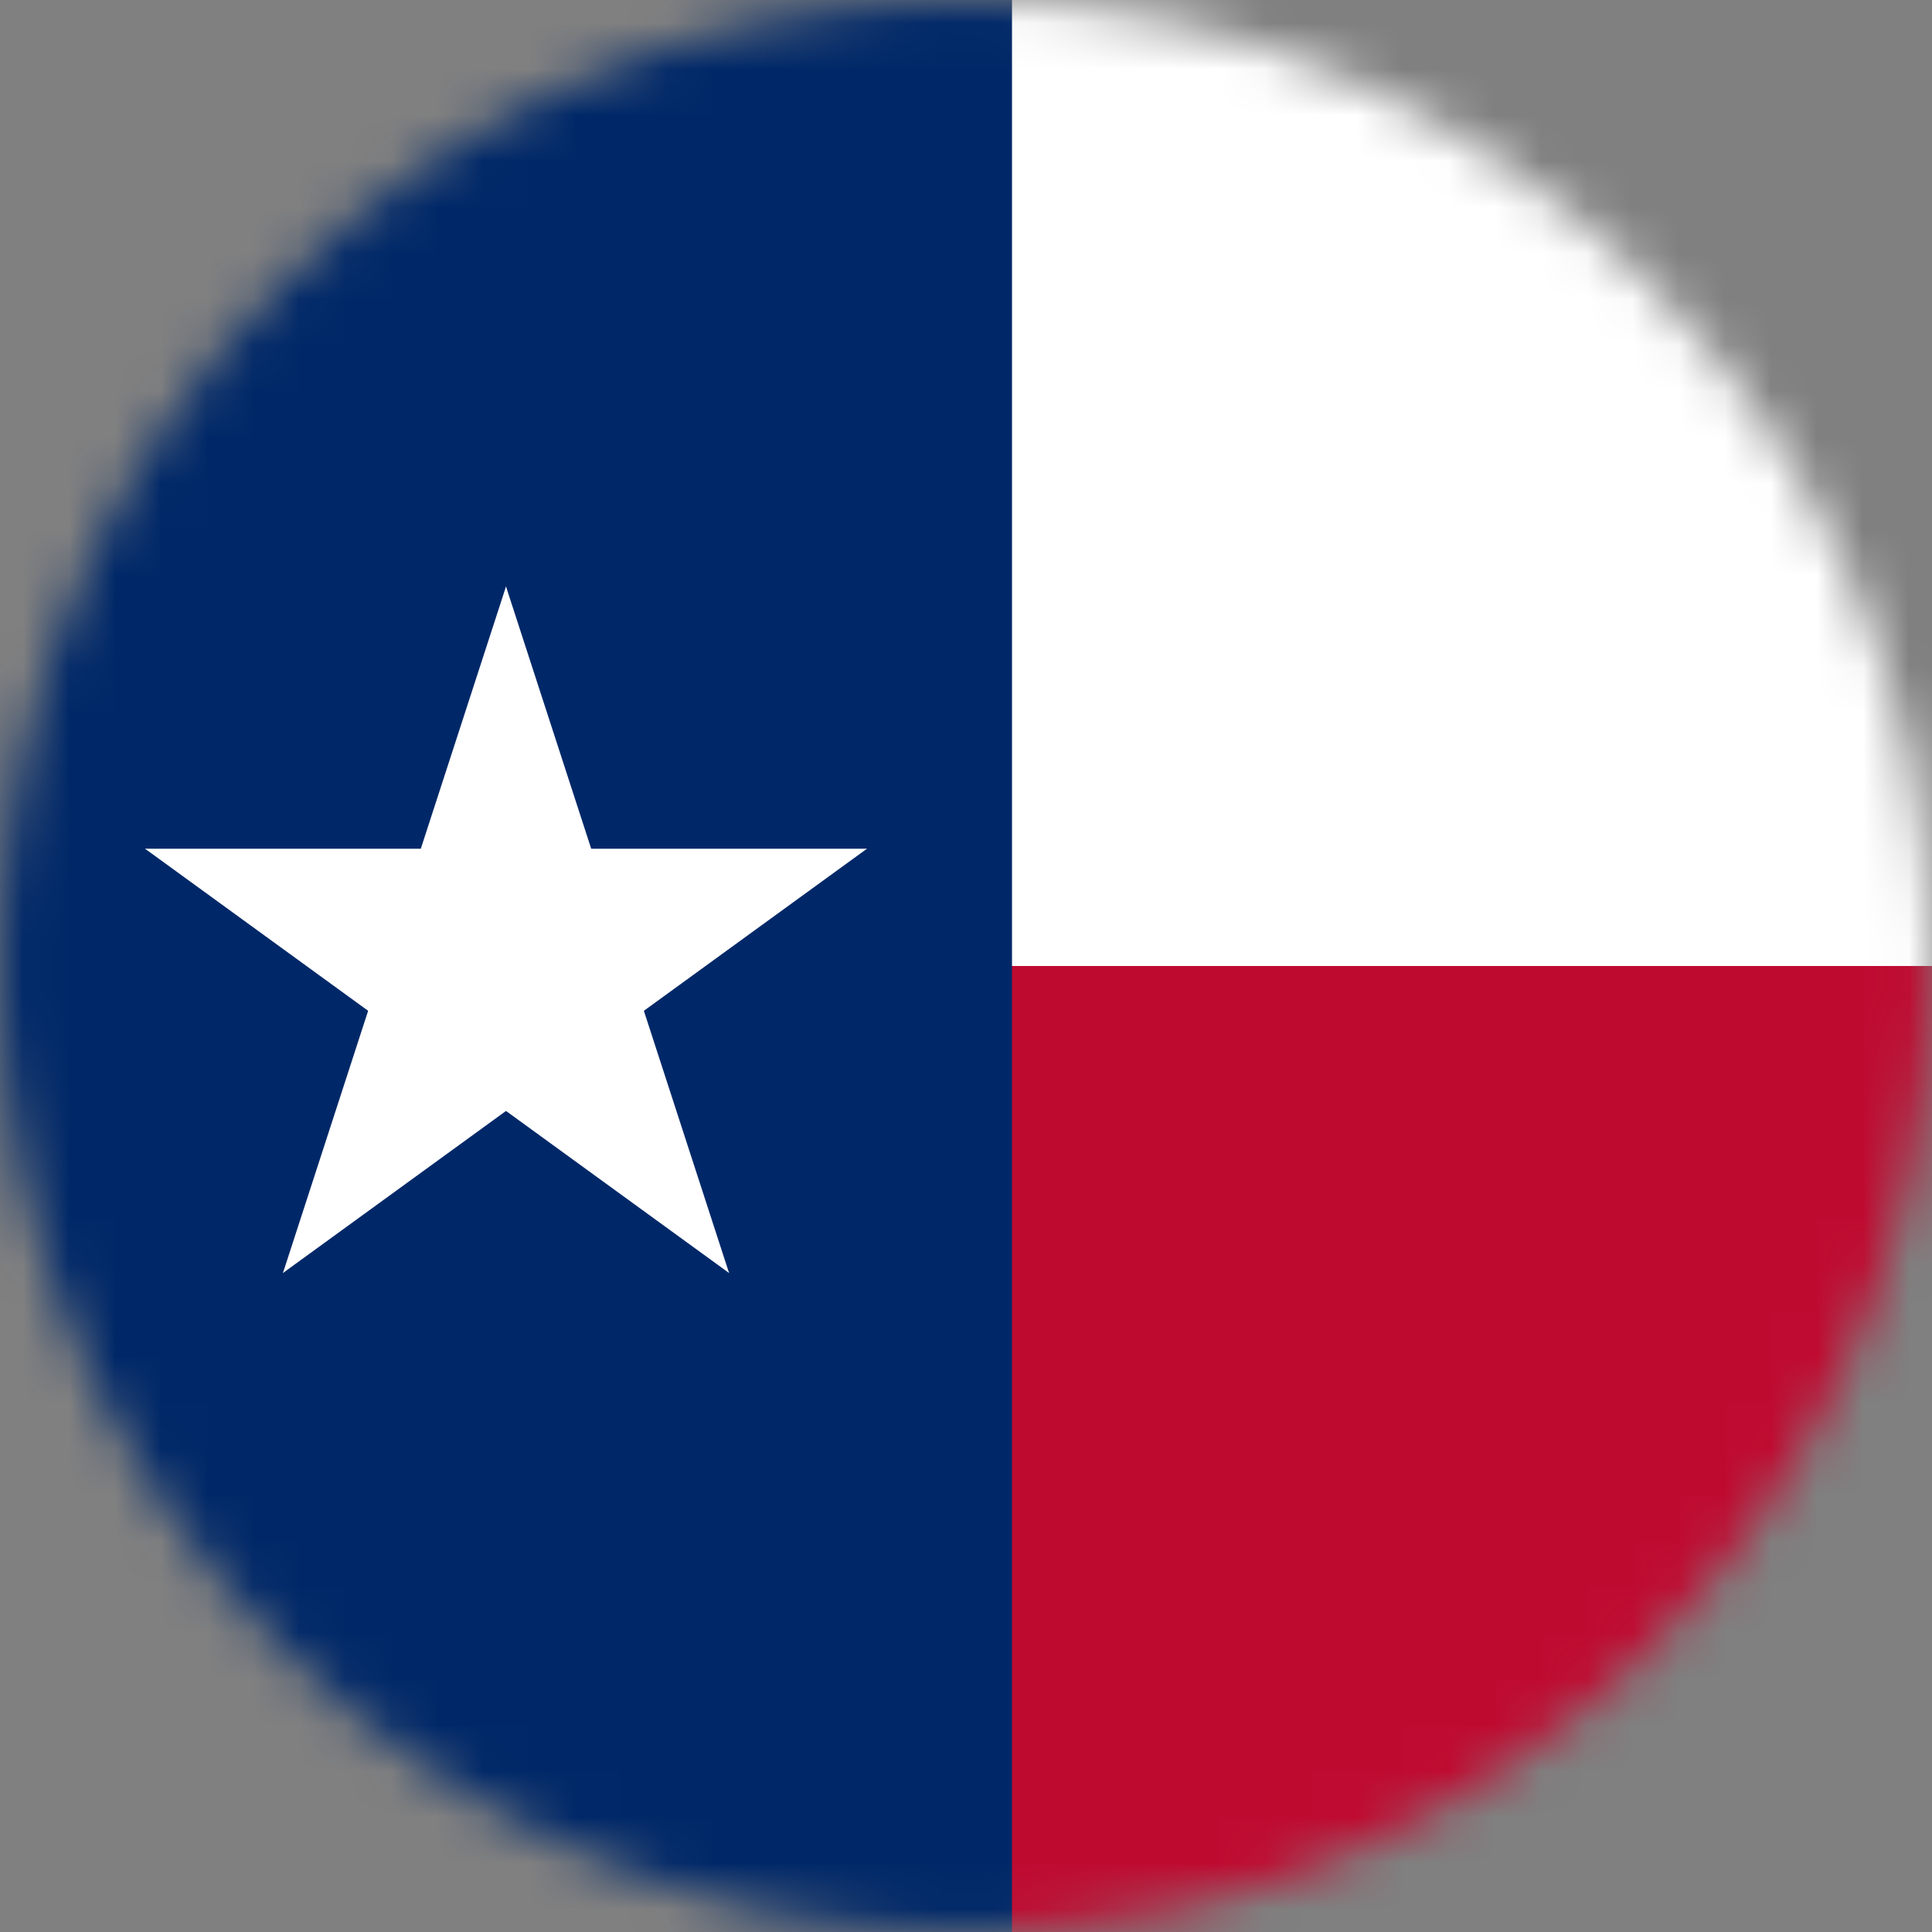
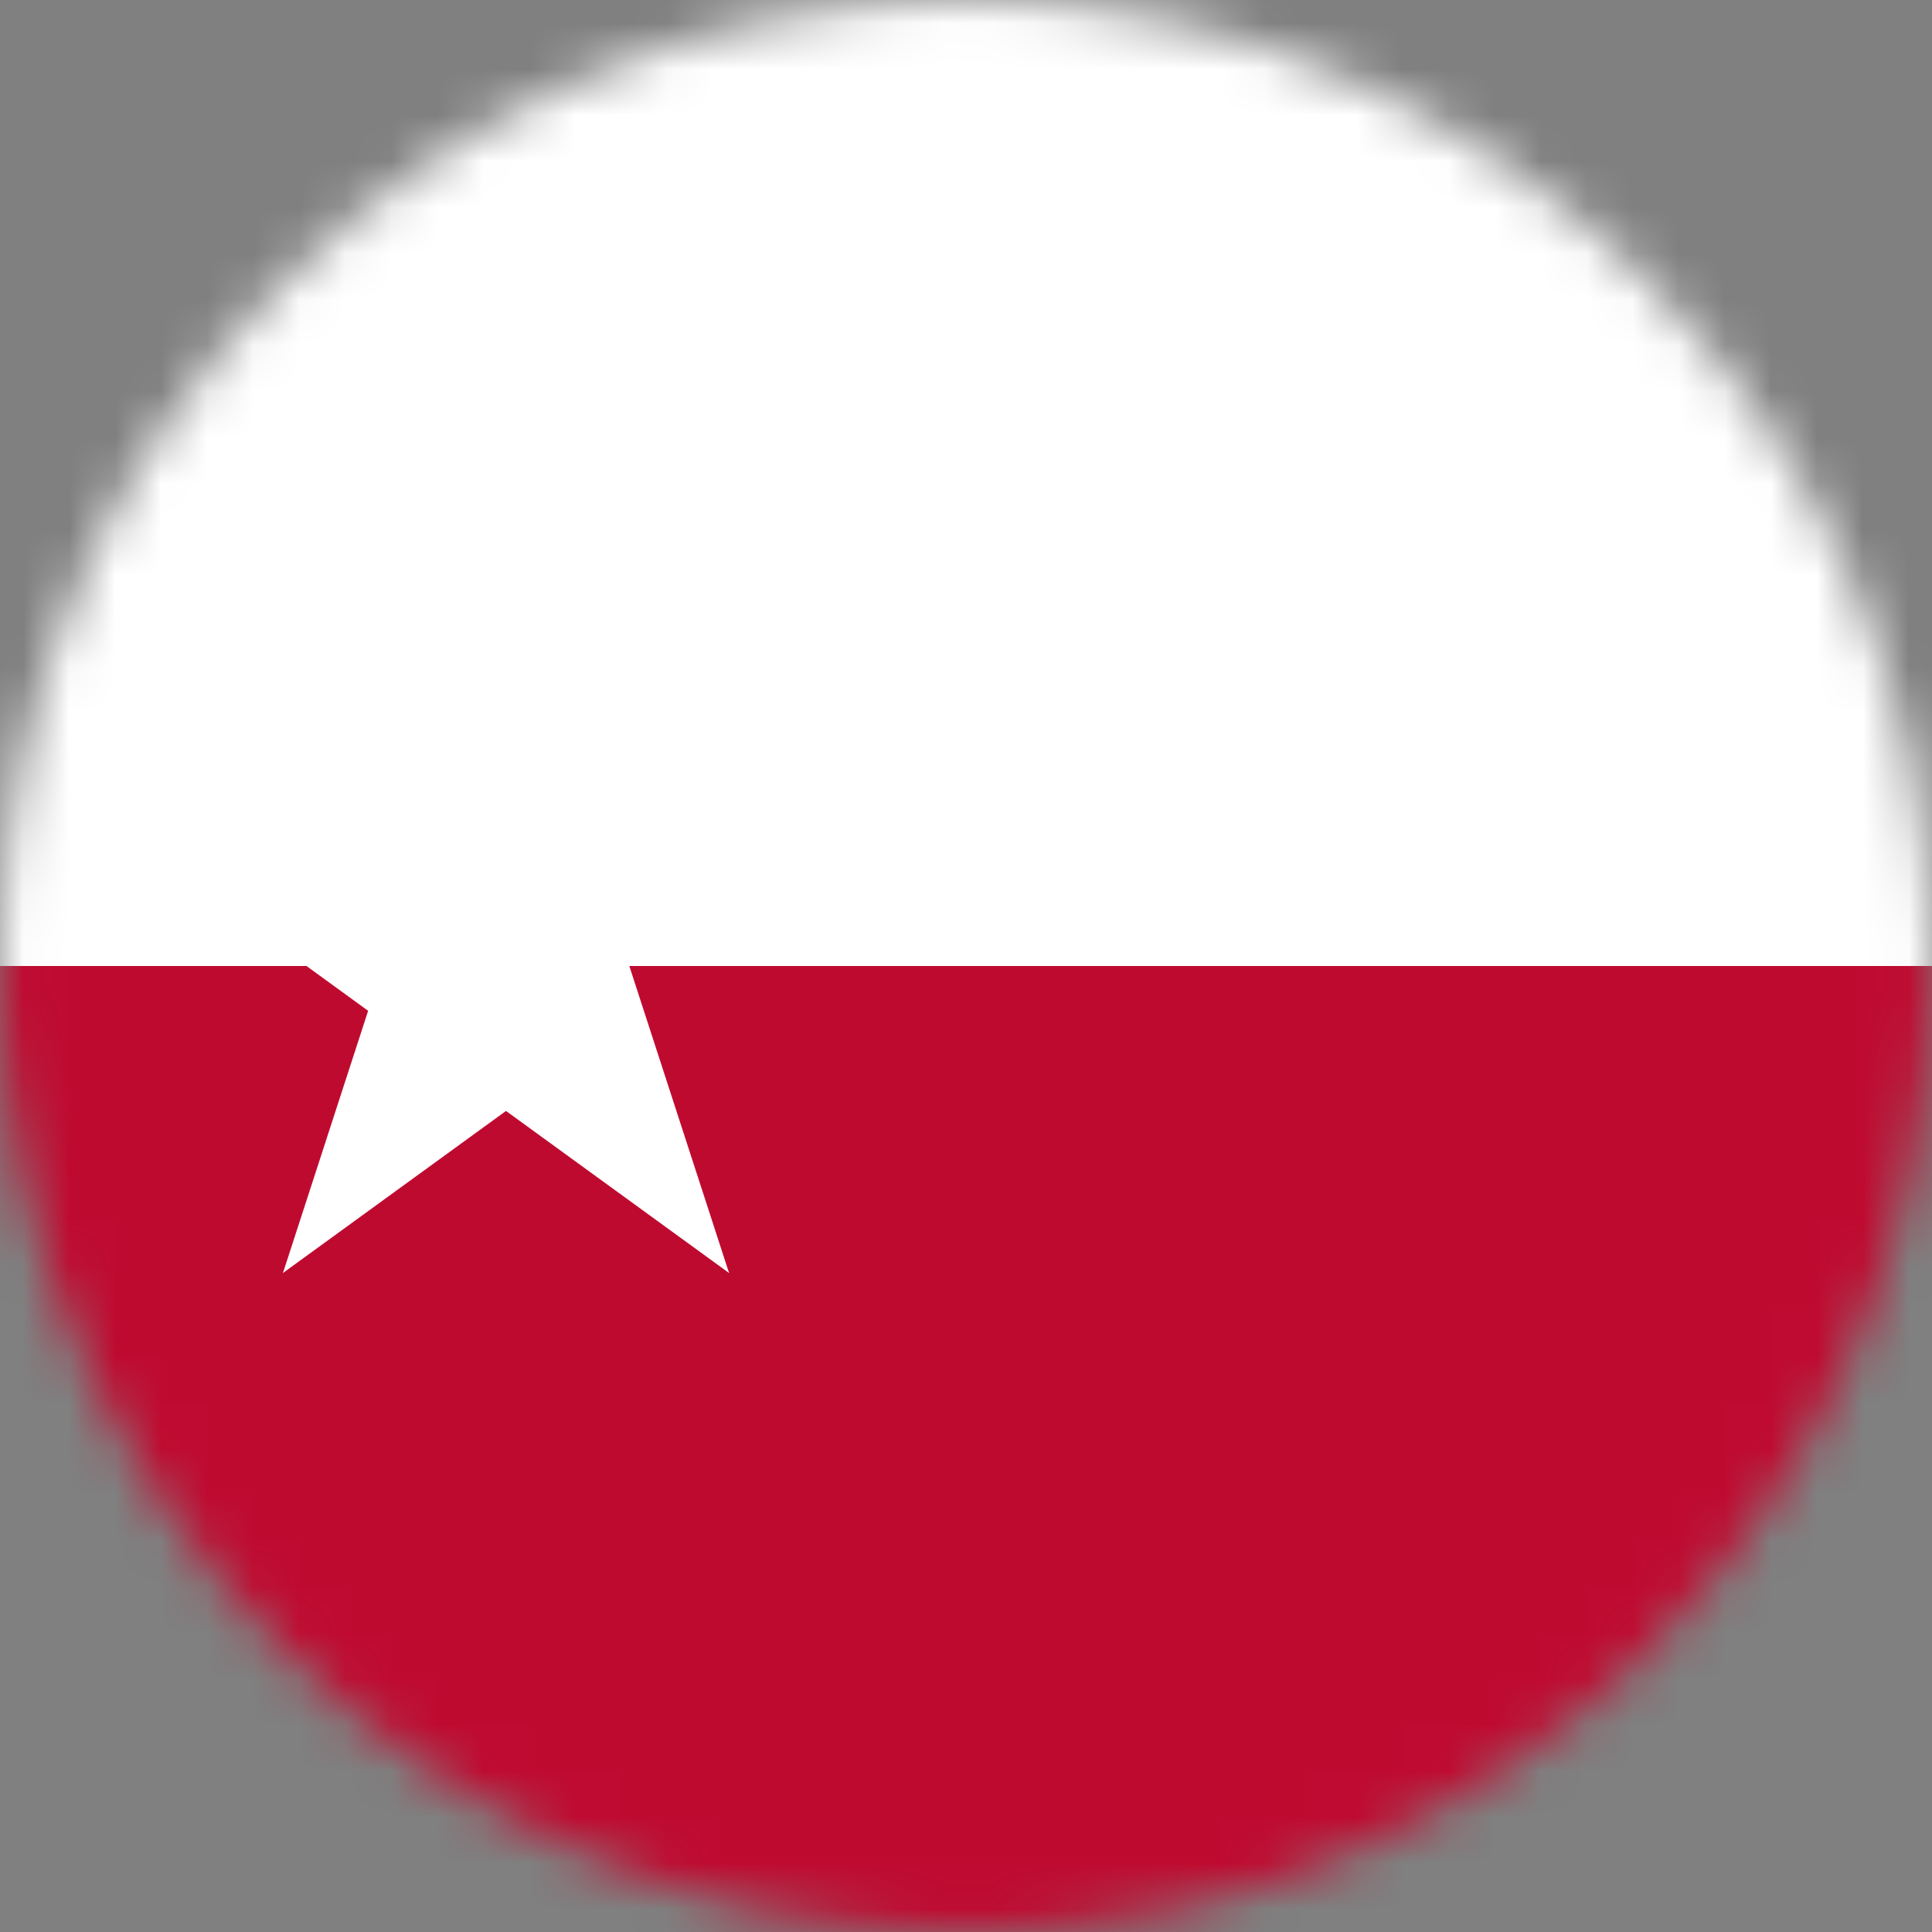
<svg xmlns="http://www.w3.org/2000/svg" width="42" height="42" viewBox="0 0 42 42" fill="none">
  <rect x="0" y="0" width="42" height="42" fill="#808080" stroke="none" />
  <g clip-path="url(#clip0_217_1013)">
    <mask id="mask0_217_1013" style="mask-type:alpha" maskUnits="userSpaceOnUse" x="0" y="0" width="42" height="42">
      <circle cx="21" cy="21" r="21" fill="white" />
    </mask>
    <g mask="url(#mask0_217_1013)">
      <path d="M66 -1H0V43H66V-1Z" fill="white" />
      <path d="M66 21H0V43H66V21Z" fill="#BF0A30" />
-       <path d="M22 -1H0V43H22V-1Z" fill="#002868" />
-       <path d="M11 12.75L8.451 20.596L12.374 21.871" fill="white" />
+       <path d="M11 12.75L8.451 20.596" fill="white" />
      <path d="M11 12.75L13.549 20.596L9.626 21.871" fill="white" />
-       <path d="M18.846 18.451H10.596V22.576" fill="white" />
-       <path d="M18.846 18.451L12.172 23.3L9.747 19.963" fill="white" />
      <path d="M15.849 27.674L13.3 19.828L9.377 21.103" fill="white" />
      <path d="M15.849 27.674L9.175 22.825L11.599 19.488" fill="white" />
      <path d="M6.151 27.674L12.825 22.825L10.4 19.488" fill="white" />
      <path d="M6.151 27.674L8.7 19.828L12.623 21.103" fill="white" />
      <path d="M3.154 18.451L9.828 23.3L12.253 19.963" fill="white" />
      <path d="M3.154 18.451H11.404V22.576" fill="white" />
    </g>
  </g>
  <defs>
    <clipPath id="clip0_217_1013">
      <rect width="42" height="42" fill="white" />
    </clipPath>
  </defs>
</svg>